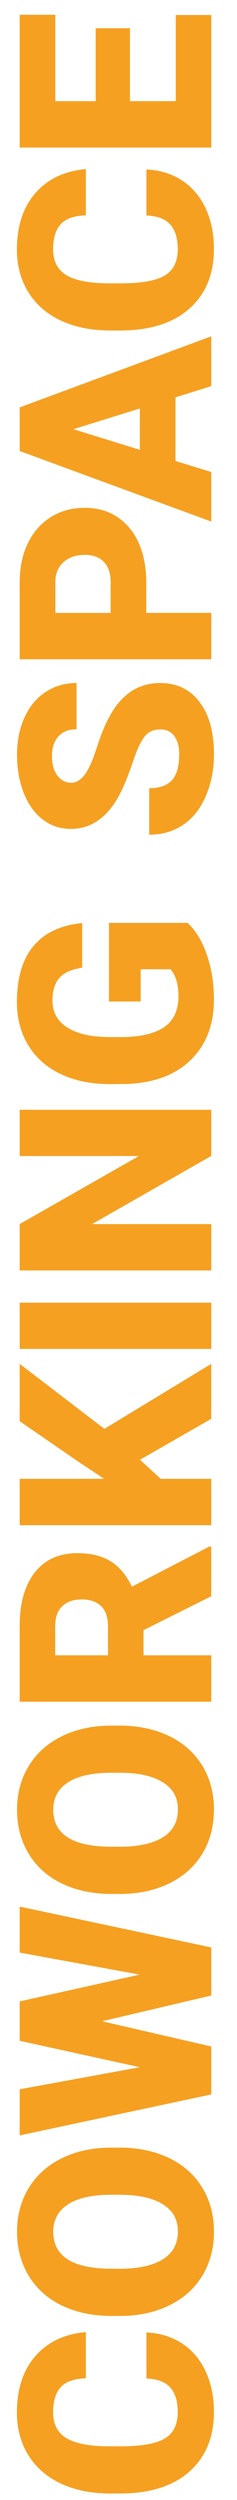
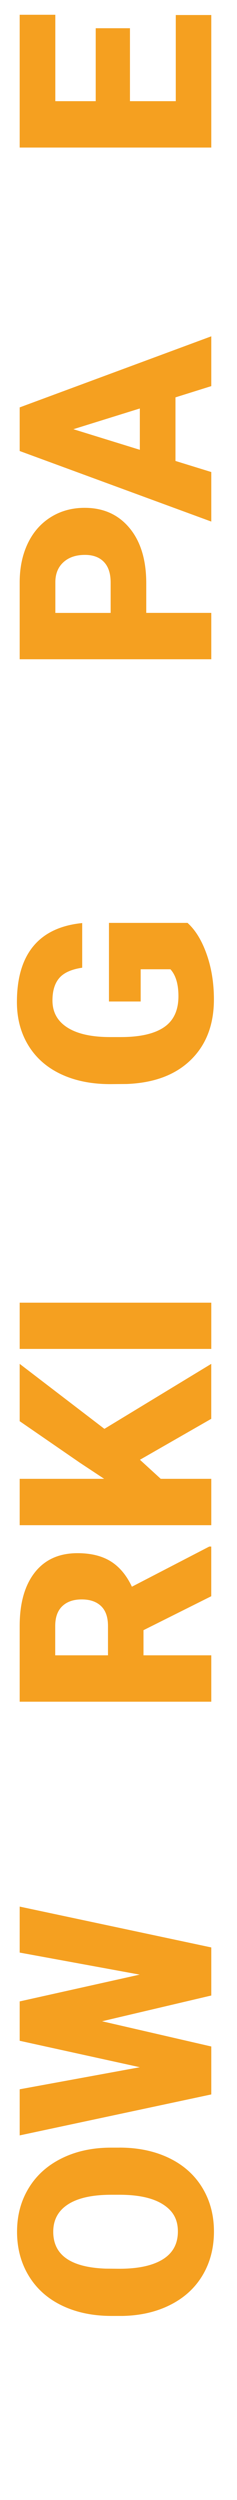
<svg xmlns="http://www.w3.org/2000/svg" id="Lager_1" data-name="Lager 1" viewBox="0 0 73 767">
  <defs>
    <style>
      .cls-1 {
        fill: #f5a020;
      }
    </style>
  </defs>
-   <path class="cls-1" d="m45.1,715.59c4.11.19,7.74,1.3,10.88,3.32s5.59,4.87,7.32,8.53c1.73,3.66,2.59,7.84,2.59,12.55,0,7.76-2.53,13.86-7.58,18.32-5.05,4.46-12.19,6.69-21.4,6.69h-2.92c-5.78,0-10.84-1.01-15.18-3.02-4.34-2.01-7.69-4.91-10.05-8.69s-3.55-8.16-3.55-13.13c0-7.16,1.88-12.92,5.65-17.27,3.77-4.35,8.96-6.82,15.59-7.42v14.19c-3.59.11-6.17,1.01-7.74,2.72s-2.35,4.3-2.35,7.78,1.32,6.13,3.97,7.78,6.88,2.51,12.69,2.59h4.18c6.3,0,10.8-.79,13.5-2.37s4.05-4.3,4.05-8.17c0-3.27-.77-5.77-2.31-7.5s-3.99-2.65-7.34-2.76v-14.15Z" />
  <path class="cls-1" d="m36.79,658.88c5.76,0,10.85,1.07,15.28,3.2s7.84,5.17,10.24,9.1c2.39,3.93,3.59,8.41,3.59,13.44s-1.16,9.49-3.47,13.38-5.61,6.92-9.91,9.1-9.23,3.32-14.8,3.43h-3.32c-5.78,0-10.88-1.06-15.3-3.18-4.42-2.12-7.83-5.16-10.24-9.12s-3.61-8.47-3.61-13.52,1.19-9.46,3.57-13.38,5.76-6.97,10.15-9.14c4.39-2.18,9.42-3.28,15.1-3.3h2.72Zm-2.47,14.47c-5.86,0-10.32.98-13.36,2.94s-4.56,4.76-4.56,8.41c0,7.13,5.35,10.9,16.05,11.31l4.34.04c5.78,0,10.23-.96,13.34-2.88s4.66-4.77,4.66-8.55-1.53-6.36-4.58-8.31-7.44-2.93-13.17-2.96h-2.72Z" />
  <path class="cls-1" d="m43.07,605.82l-37.01-6.77v-14.11l59.02,12.53v14.75l-33.64,7.9,33.64,7.74v14.71l-59.02,12.57v-14.15l37.01-6.77-37.01-8.11v-12.08l37.01-8.23Z" />
-   <path class="cls-1" d="m36.79,529.41c5.76,0,10.85,1.07,15.28,3.2s7.84,5.17,10.24,9.1,3.59,8.41,3.59,13.44-1.16,9.49-3.47,13.38-5.61,6.92-9.91,9.1-9.23,3.32-14.8,3.43h-3.32c-5.78,0-10.88-1.06-15.3-3.18-4.42-2.12-7.83-5.16-10.24-9.12s-3.61-8.47-3.61-13.52,1.19-9.46,3.57-13.38,5.76-6.97,10.15-9.14,9.42-3.28,15.1-3.3h2.72Zm-2.47,14.47c-5.86,0-10.32.98-13.36,2.94s-4.56,4.76-4.56,8.41c0,7.13,5.35,10.9,16.05,11.31l4.34.04c5.78,0,10.23-.96,13.34-2.88s4.66-4.77,4.66-8.55-1.53-6.36-4.58-8.31c-3.05-1.95-7.44-2.93-13.17-2.96h-2.72Z" />
  <path class="cls-1" d="m44.2,500.15v7.7h20.88v14.23H6.06v-23.23c0-7,1.55-12.47,4.65-16.42,3.11-3.95,7.49-5.92,13.16-5.92,4.1,0,7.51.83,10.2,2.49s4.89,4.26,6.56,7.8l23.83-12.32h.61v15.24l-20.88,10.42Zm-10.94,7.7v-9c0-2.7-.71-4.74-2.13-6.1-1.42-1.36-3.4-2.05-5.95-2.05s-4.54.69-5.99,2.07-2.18,3.4-2.18,6.08v9h16.25Z" />
  <path class="cls-1" d="m43.11,447.86l6.4,5.84h15.57v14.23H6.06v-14.23h26.02l-7.5-4.95-18.52-12.73v-17.59l26.1,19.94,32.91-19.94v16.86l-21.97,12.57Z" />
  <path class="cls-1" d="m65.08,399.66v14.19H6.06v-14.19h59.02Z" />
-   <path class="cls-1" d="m65.08,340.48v14.15l-36.72,20.92h36.72v14.23H6.06v-14.23l36.72-20.88H6.06v-14.19h59.02Z" />
  <path class="cls-1" d="m57.78,283.16c2.43,2.19,4.39,5.39,5.88,9.61s2.23,8.84,2.23,13.86c0,7.73-2.36,13.9-7.09,18.52-4.73,4.62-11.31,7.09-19.74,7.42l-5.11.04c-5.81,0-10.88-1.03-15.22-3.08s-7.67-4.99-10.01-8.82-3.51-8.25-3.51-13.28c0-7.35,1.68-13.06,5.05-17.13s8.38-6.44,15.06-7.11v13.7c-3.3.49-5.65,1.54-7.05,3.16s-2.11,3.92-2.11,6.89c0,3.57,1.51,6.32,4.54,8.27s7.35,2.93,12.97,2.96h3.57c5.89,0,10.32-1.01,13.28-3.02s4.44-5.18,4.44-9.51c0-3.7-.82-6.46-2.47-8.27h-9.16v9.89h-9.77v-24.12h24.24Z" />
-   <path class="cls-1" d="m49.39,223.78c-2.08,0-3.7.74-4.86,2.21s-2.36,4.06-3.61,7.76-2.45,6.73-3.61,9.08c-3.76,7.65-8.92,11.47-15.48,11.47-3.27,0-6.15-.95-8.65-2.86s-4.45-4.6-5.84-8.09c-1.39-3.49-2.09-7.4-2.09-11.76s.76-8.05,2.27-11.41,3.67-5.98,6.47-7.84,5.99-2.8,9.59-2.8v14.19c-2.41,0-4.27.74-5.59,2.21s-1.99,3.47-1.99,5.98.56,4.55,1.68,6.02,2.55,2.21,4.28,2.21c1.51,0,2.88-.81,4.11-2.43s2.5-4.47,3.81-8.55,2.72-7.43,4.24-10.05c3.68-6.38,8.74-9.57,15.2-9.57,5.16,0,9.21,1.95,12.16,5.84s4.42,9.23,4.42,16.01c0,4.78-.86,9.11-2.57,12.99s-4.07,6.8-7.05,8.76-6.42,2.94-10.32,2.94v-14.27c3.16,0,5.49-.82,6.99-2.45s2.25-4.29,2.25-7.97c0-2.35-.51-4.21-1.52-5.57s-2.44-2.05-4.28-2.05Z" />
  <path class="cls-1" d="m45.06,188.03h20.02v14.23H6.06v-23.55c0-4.51.83-8.51,2.49-11.98s4.03-6.16,7.09-8.07,6.55-2.86,10.44-2.86c5.76,0,10.36,2.06,13.8,6.18s5.17,9.78,5.17,16.96v9.08Zm-10.98,0v-9.32c0-2.76-.69-4.86-2.07-6.3s-3.32-2.17-5.84-2.17c-2.76,0-4.96.74-6.61,2.23s-2.49,3.51-2.51,6.08v9.49h17.02Z" />
  <path class="cls-1" d="m54.05,121.92v19.5l11.03,3.4v15.2l-59.02-21.65v-13.38l59.02-21.81v15.28l-11.03,3.45Zm-10.98,16.09v-12.69l-20.47,6.36,20.47,6.32Z" />
-   <path class="cls-1" d="m45.1,51.99c4.11.19,7.74,1.3,10.88,3.32,3.15,2.03,5.59,4.87,7.32,8.53,1.73,3.66,2.59,7.84,2.59,12.55,0,7.76-2.53,13.86-7.58,18.32s-12.19,6.69-21.4,6.69h-2.92c-5.78,0-10.84-1.01-15.18-3.02s-7.69-4.91-10.05-8.69-3.55-8.16-3.55-13.13c0-7.16,1.88-12.92,5.65-17.27s8.96-6.82,15.59-7.42v14.19c-3.59.11-6.17,1.01-7.74,2.72s-2.35,4.3-2.35,7.78,1.32,6.13,3.97,7.78,6.88,2.51,12.69,2.59h4.18c6.3,0,10.8-.79,13.5-2.37,2.7-1.58,4.05-4.3,4.05-8.17,0-3.27-.77-5.77-2.31-7.5s-3.99-2.65-7.34-2.76v-14.15Z" />
  <path class="cls-1" d="m40.03,8.66v22.38h14.11V4.61h10.94v40.66H6.06V4.53h10.98v26.51h12.44V8.66h10.54Z" />
</svg>